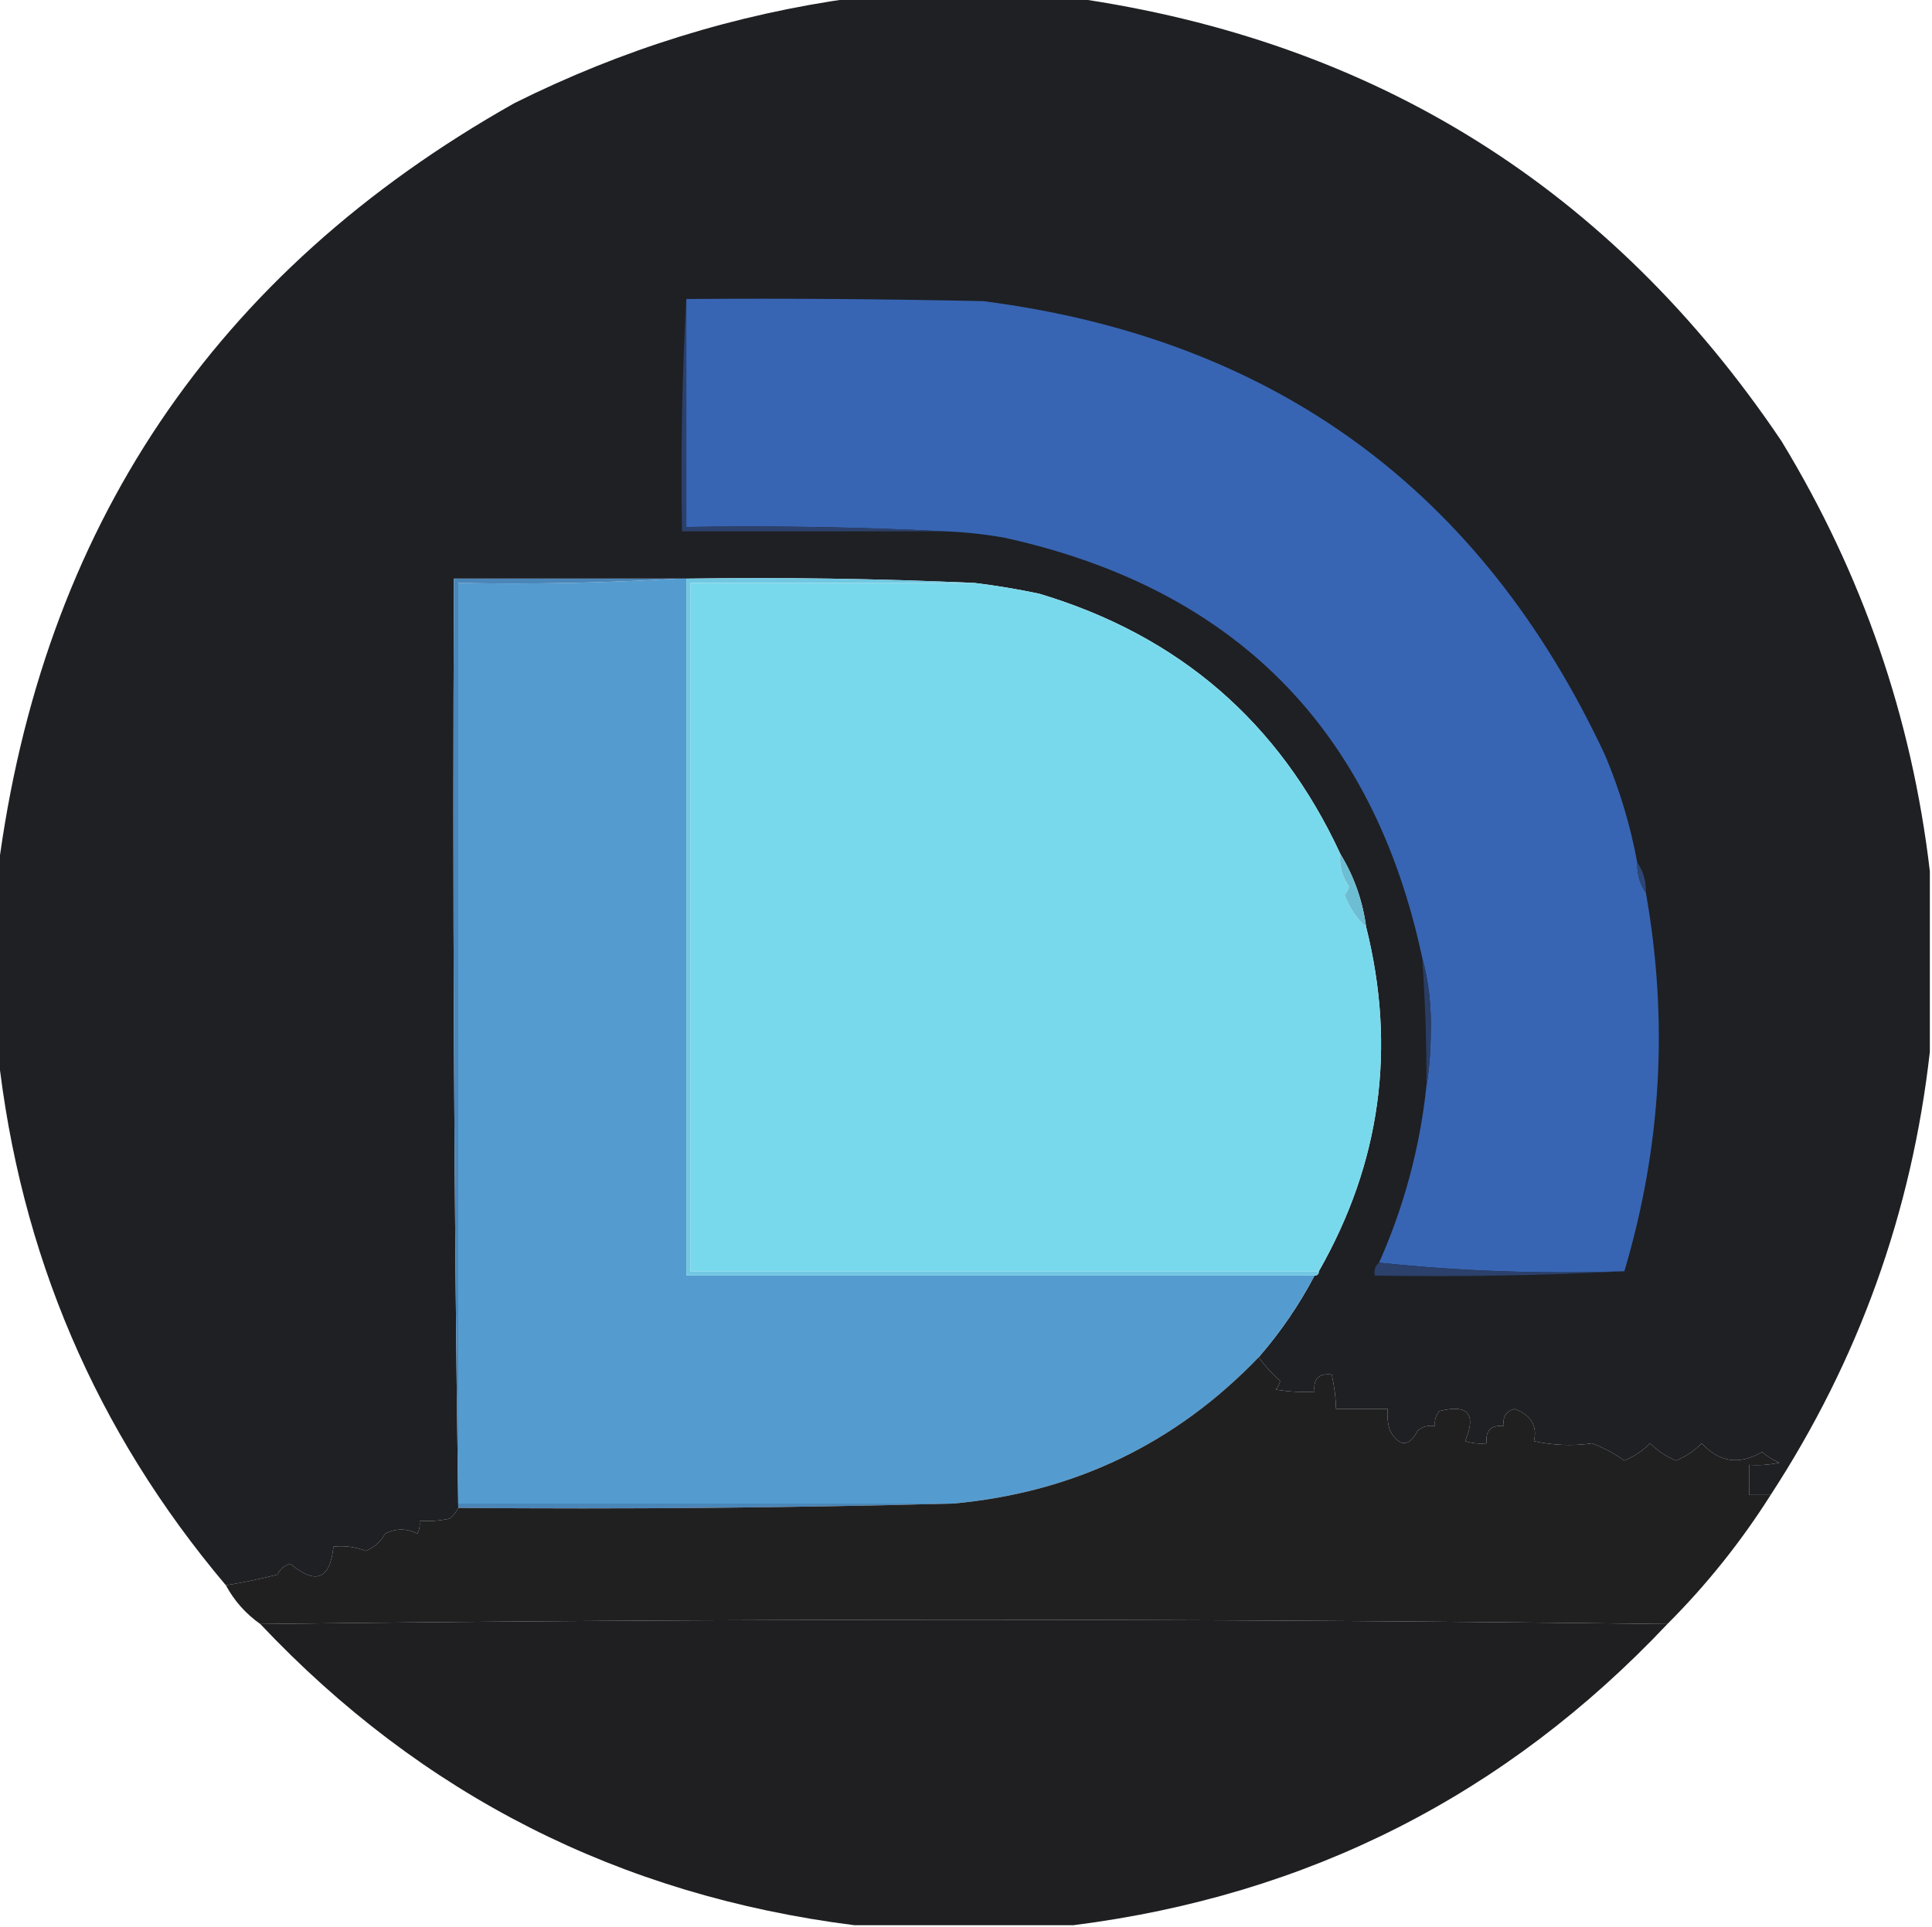
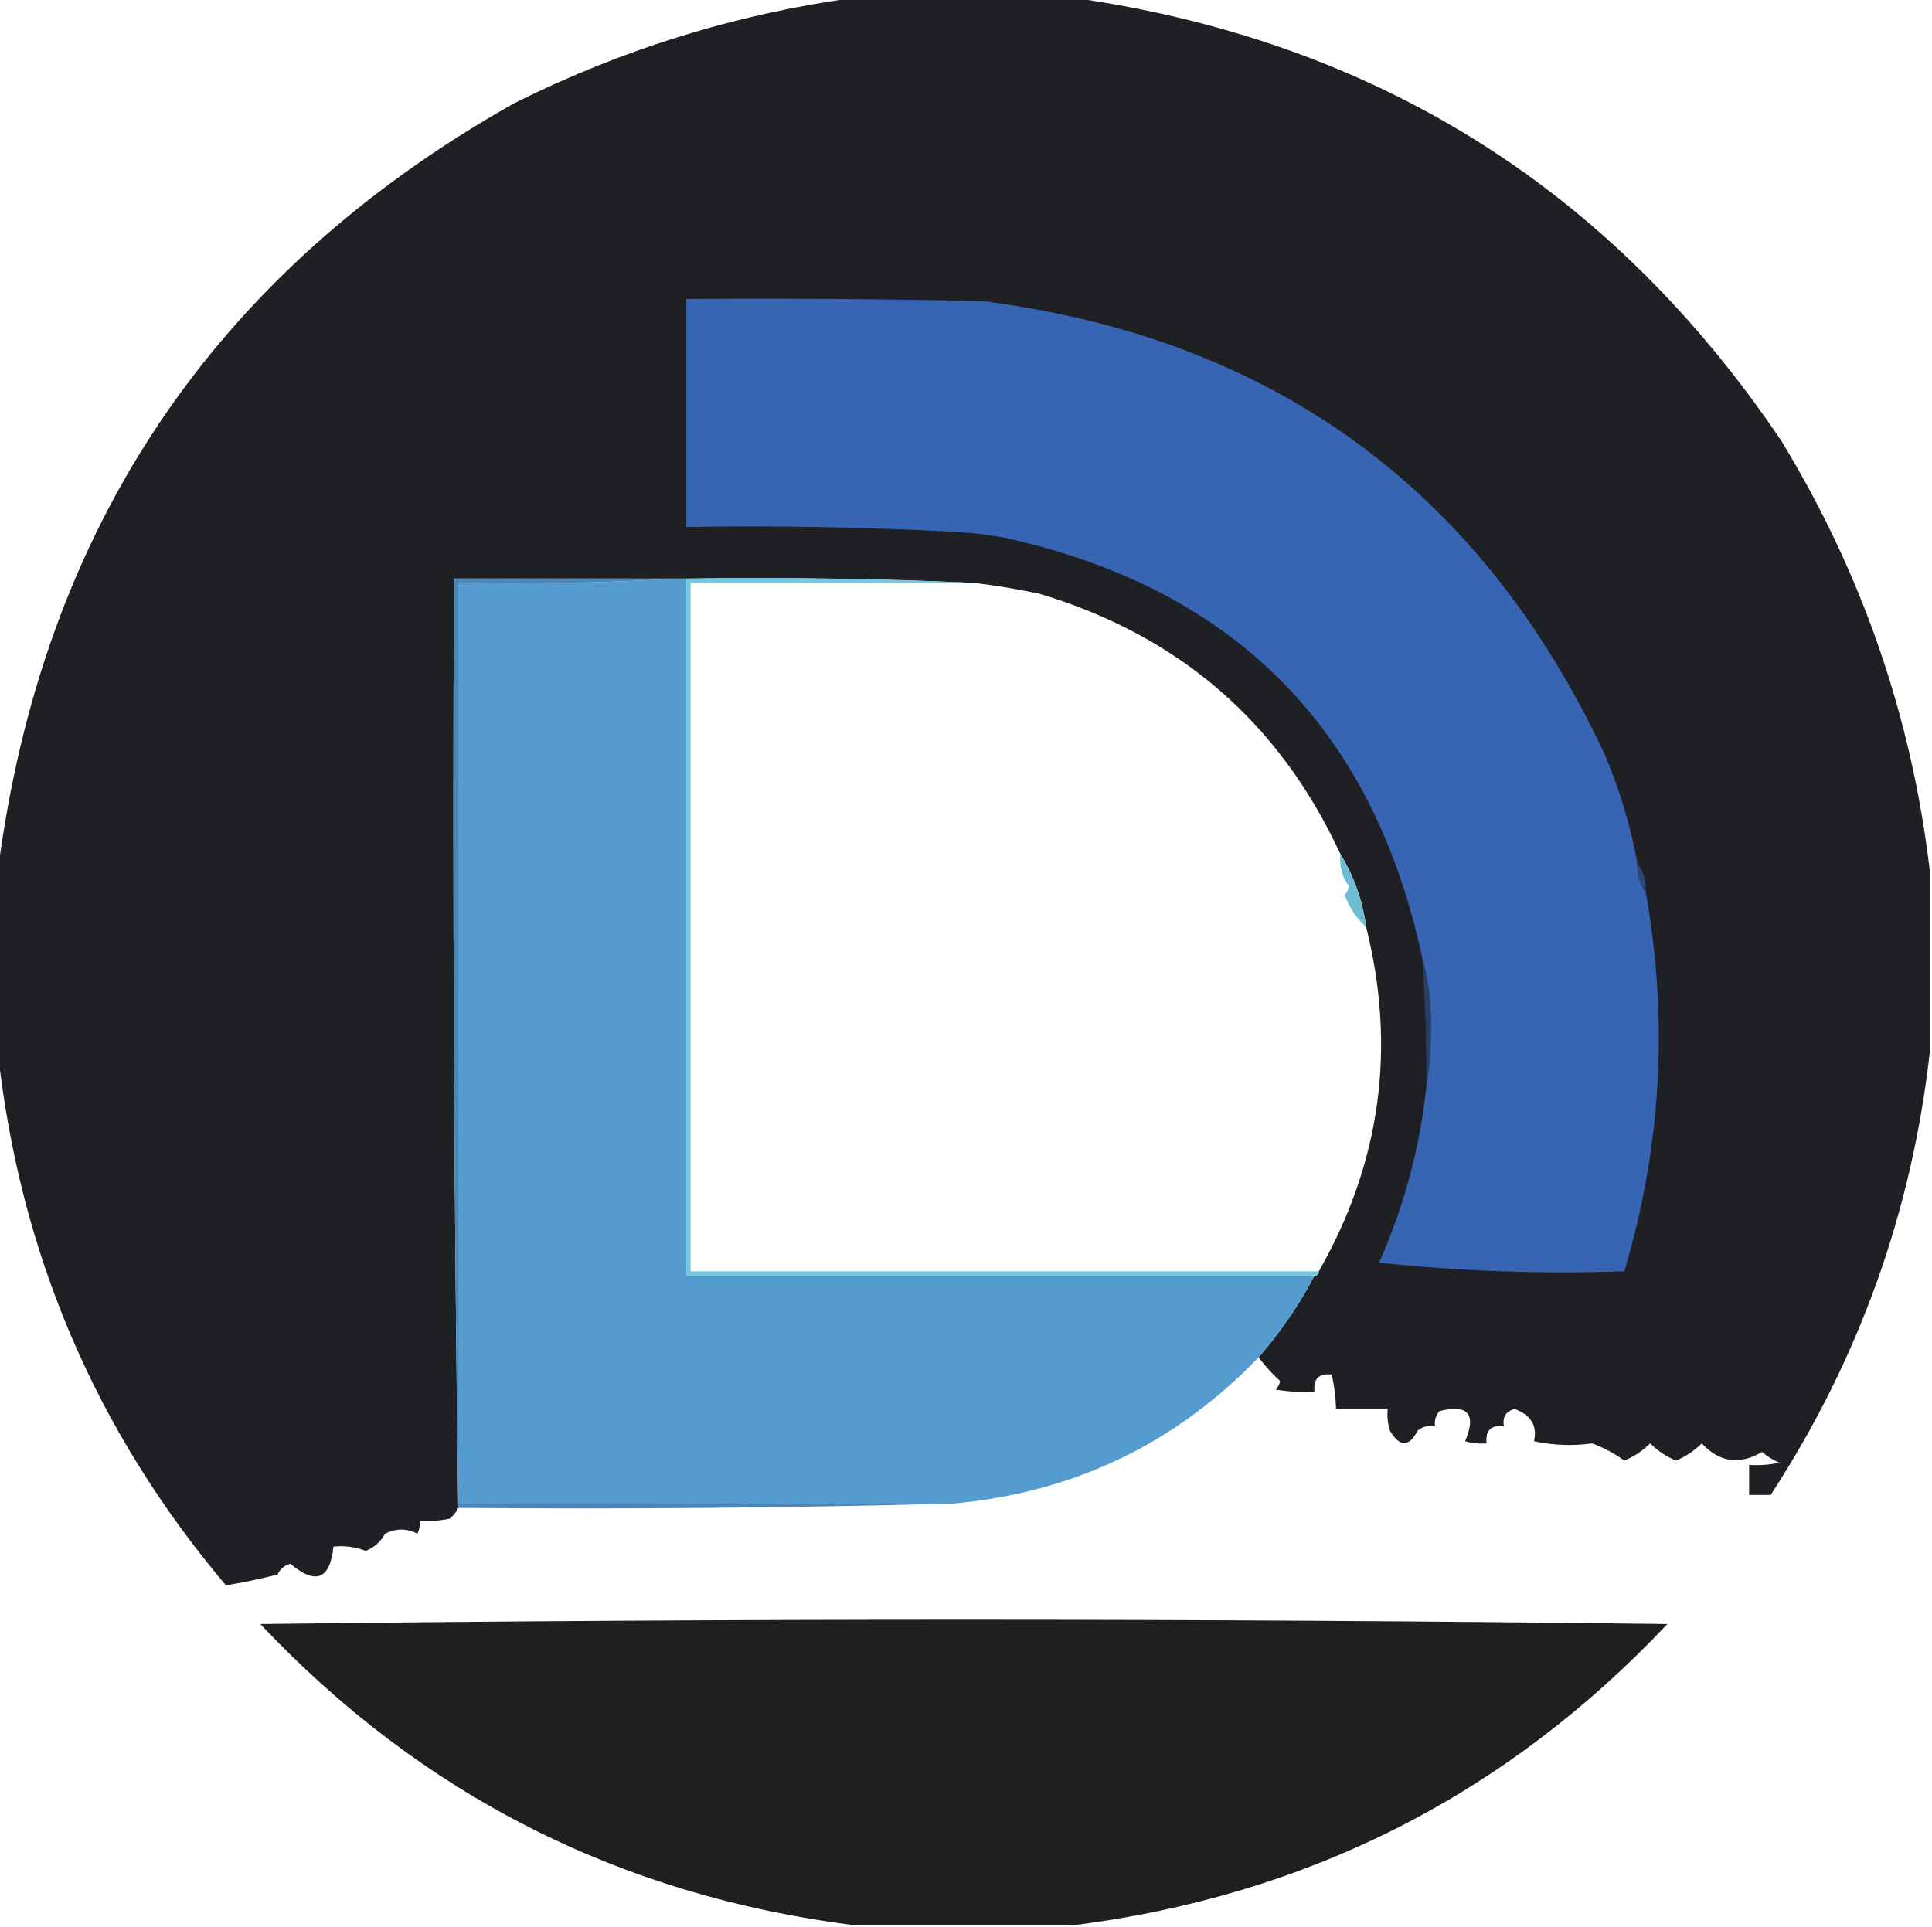
<svg xmlns="http://www.w3.org/2000/svg" version="1.1" width="449px" height="448px" style="shape-rendering:geometricPrecision; text-rendering:geometricPrecision; image-rendering:optimizeQuality; fill-rule:evenodd; clip-rule:evenodd">
  <g>
    <path style="opacity:0.998" fill="#1e2024" d="M 198.5,-0.5 C 215.5,-0.5 232.5,-0.5 249.5,-0.5C 319.669,9.531 374.502,43.864 414,102.5C 432.802,133.408 444.302,166.741 448.5,202.5C 448.5,216.5 448.5,230.5 448.5,244.5C 444.296,281.78 431.963,316.113 411.5,347.5C 409.833,347.5 408.167,347.5 406.5,347.5C 406.5,345.167 406.5,342.833 406.5,340.5C 408.857,340.663 411.19,340.497 413.5,340C 412.034,339.365 410.7,338.531 409.5,337.5C 404.252,340.595 399.585,339.928 395.5,335.5C 393.771,337.228 391.771,338.561 389.5,339.5C 387.229,338.561 385.229,337.228 383.5,335.5C 381.771,337.228 379.771,338.561 377.5,339.5C 375.17,337.828 372.67,336.495 370,335.5C 365.562,336.141 361.062,335.974 356.5,335C 357.317,331.415 355.817,328.915 352,327.5C 349.98,328.032 349.147,329.365 349.5,331.5C 346.5,331.167 345.167,332.5 345.5,335.5C 343.801,335.66 342.134,335.494 340.5,335C 343.167,328.667 341.167,326.333 334.5,328C 333.663,329.011 333.33,330.178 333.5,331.5C 332.022,331.238 330.689,331.571 329.5,332.5C 327.447,336.412 325.28,336.412 323,332.5C 322.506,330.866 322.34,329.199 322.5,327.5C 318.5,327.5 314.5,327.5 310.5,327.5C 310.425,324.794 310.092,322.127 309.5,319.5C 306.5,319.167 305.167,320.5 305.5,323.5C 302.482,323.665 299.482,323.498 296.5,323C 297.022,322.439 297.355,321.772 297.5,321C 295.621,319.291 293.954,317.458 292.5,315.5C 297.585,309.658 301.918,303.325 305.5,296.5C 306.167,296.5 306.5,296.167 306.5,295.5C 320.87,270.305 324.536,243.638 317.5,215.5C 316.668,209.334 314.668,203.667 311.5,198.5C 297.334,167.89 274.001,147.724 241.5,138C 236.526,136.949 231.526,136.115 226.5,135.5C 204.34,134.503 182.006,134.169 159.5,134.5C 158.833,134.5 158.167,134.5 157.5,134.5C 140.167,134.5 122.833,134.5 105.5,134.5C 105.167,206.669 105.501,278.669 106.5,350.5C 106.047,351.458 105.381,352.292 104.5,353C 102.19,353.497 99.857,353.663 97.5,353.5C 97.65,354.552 97.483,355.552 97,356.5C 94.534,355.223 92.034,355.223 89.5,356.5C 88.472,358.361 86.972,359.695 85,360.5C 82.619,359.565 80.119,359.232 77.5,359.5C 76.713,367.126 73.38,368.459 67.5,363.5C 66.09,363.868 65.09,364.701 64.5,366C 60.195,367.075 56.195,367.908 52.5,368.5C 22.262,332.676 4.596,291.342 -0.5,244.5C -0.5,230.5 -0.5,216.5 -0.5,202.5C 9.735,122.829 49.735,63.329 119.5,24C 144.595,11.466 170.928,3.299 198.5,-0.5 Z" />
  </g>
  <g>
    <path style="opacity:1" fill="#3865b3" d="M 159.5,69.5 C 182.502,69.333 205.502,69.5 228.5,70C 296.021,78.676 344.188,113.842 373,175.5C 376.423,183.597 378.923,191.931 380.5,200.5C 380.41,203.152 381.076,205.485 382.5,207.5C 387.785,237.239 386.119,266.572 377.5,295.5C 358.137,296.154 339.137,295.487 320.5,293.5C 326.315,280.432 329.982,266.765 331.5,252.5C 332.166,248.514 332.499,244.347 332.5,240C 332.701,233.917 332.034,228.084 330.5,222.5C 319.1,169.266 286.766,136.766 233.5,125C 228.863,124.171 224.196,123.671 219.5,123.5C 199.674,122.503 179.674,122.17 159.5,122.5C 159.5,104.833 159.5,87.167 159.5,69.5 Z" />
  </g>
  <g>
-     <path style="opacity:1" fill="#2b406b" d="M 159.5,69.5 C 159.5,87.167 159.5,104.833 159.5,122.5C 179.674,122.17 199.674,122.503 219.5,123.5C 199.167,123.5 178.833,123.5 158.5,123.5C 158.17,105.326 158.503,87.326 159.5,69.5 Z" />
-   </g>
+     </g>
  <g>
    <path style="opacity:1" fill="#549cd0" d="M 157.5,134.5 C 158.167,134.5 158.833,134.5 159.5,134.5C 159.5,188.5 159.5,242.5 159.5,296.5C 208.167,296.5 256.833,296.5 305.5,296.5C 301.918,303.325 297.585,309.658 292.5,315.5C 273.166,335.625 249.5,346.958 221.5,349.5C 183.167,349.5 144.833,349.5 106.5,349.5C 106.5,278.167 106.5,206.833 106.5,135.5C 123.675,135.83 140.675,135.497 157.5,134.5 Z" />
  </g>
  <g>
    <path style="opacity:1" fill="#71c8e2" d="M 159.5,134.5 C 182.006,134.169 204.34,134.503 226.5,135.5C 204.5,135.5 182.5,135.5 160.5,135.5C 160.5,188.833 160.5,242.167 160.5,295.5C 209.167,295.5 257.833,295.5 306.5,295.5C 306.5,296.167 306.167,296.5 305.5,296.5C 256.833,296.5 208.167,296.5 159.5,296.5C 159.5,242.5 159.5,188.5 159.5,134.5 Z" />
  </g>
  <g>
-     <path style="opacity:1" fill="#79d9ec" d="M 226.5,135.5 C 231.526,136.115 236.526,136.949 241.5,138C 274.001,147.724 297.334,167.89 311.5,198.5C 311.222,201.29 311.889,203.79 313.5,206C 313.355,206.772 313.022,207.439 312.5,208C 313.584,210.959 315.25,213.459 317.5,215.5C 324.536,243.638 320.87,270.305 306.5,295.5C 257.833,295.5 209.167,295.5 160.5,295.5C 160.5,242.167 160.5,188.833 160.5,135.5C 182.5,135.5 204.5,135.5 226.5,135.5 Z" />
-   </g>
+     </g>
  <g>
    <path style="opacity:1" fill="#6dbdd3" d="M 311.5,198.5 C 314.668,203.667 316.668,209.334 317.5,215.5C 315.25,213.459 313.584,210.959 312.5,208C 313.022,207.439 313.355,206.772 313.5,206C 311.889,203.79 311.222,201.29 311.5,198.5 Z" />
  </g>
  <g>
-     <path style="opacity:1" fill="#2d4676" d="M 380.5,200.5 C 381.924,202.515 382.59,204.848 382.5,207.5C 381.076,205.485 380.41,203.152 380.5,200.5 Z" />
+     <path style="opacity:1" fill="#2d4676" d="M 380.5,200.5 C 381.924,202.515 382.59,204.848 382.5,207.5C 381.076,205.485 380.41,203.152 380.5,200.5 " />
  </g>
  <g>
    <path style="opacity:1" fill="#2a3d65" d="M 330.5,222.5 C 332.034,228.084 332.701,233.917 332.5,240C 332.499,244.347 332.166,248.514 331.5,252.5C 331.547,242.484 331.213,232.484 330.5,222.5 Z" />
  </g>
  <g>
    <path style="opacity:1" fill="#4b86b8" d="M 157.5,134.5 C 140.675,135.497 123.675,135.83 106.5,135.5C 106.5,206.833 106.5,278.167 106.5,349.5C 144.833,349.5 183.167,349.5 221.5,349.5C 183.337,350.499 145.004,350.832 106.5,350.5C 105.501,278.669 105.167,206.669 105.5,134.5C 122.833,134.5 140.167,134.5 157.5,134.5 Z" />
  </g>
  <g>
-     <path style="opacity:1" fill="#2b406b" d="M 320.5,293.5 C 339.137,295.487 358.137,296.154 377.5,295.5C 358.341,296.497 339.007,296.83 319.5,296.5C 319.263,295.209 319.596,294.209 320.5,293.5 Z" />
-   </g>
+     </g>
  <g>
-     <path style="opacity:0.999" fill="#202021" d="M 292.5,315.5 C 293.954,317.458 295.621,319.291 297.5,321C 297.355,321.772 297.022,322.439 296.5,323C 299.482,323.498 302.482,323.665 305.5,323.5C 305.167,320.5 306.5,319.167 309.5,319.5C 310.092,322.127 310.425,324.794 310.5,327.5C 314.5,327.5 318.5,327.5 322.5,327.5C 322.34,329.199 322.506,330.866 323,332.5C 325.28,336.412 327.447,336.412 329.5,332.5C 330.689,331.571 332.022,331.238 333.5,331.5C 333.33,330.178 333.663,329.011 334.5,328C 341.167,326.333 343.167,328.667 340.5,335C 342.134,335.494 343.801,335.66 345.5,335.5C 345.167,332.5 346.5,331.167 349.5,331.5C 349.147,329.365 349.98,328.032 352,327.5C 355.817,328.915 357.317,331.415 356.5,335C 361.062,335.974 365.562,336.141 370,335.5C 372.67,336.495 375.17,337.828 377.5,339.5C 379.771,338.561 381.771,337.228 383.5,335.5C 385.229,337.228 387.229,338.561 389.5,339.5C 391.771,338.561 393.771,337.228 395.5,335.5C 399.585,339.928 404.252,340.595 409.5,337.5C 410.7,338.531 412.034,339.365 413.5,340C 411.19,340.497 408.857,340.663 406.5,340.5C 406.5,342.833 406.5,345.167 406.5,347.5C 408.167,347.5 409.833,347.5 411.5,347.5C 404.609,358.39 396.609,368.39 387.5,377.5C 278.5,376.167 169.5,376.167 60.5,377.5C 57.12,375.12 54.453,372.12 52.5,368.5C 56.195,367.908 60.195,367.075 64.5,366C 65.09,364.701 66.09,363.868 67.5,363.5C 73.38,368.459 76.713,367.126 77.5,359.5C 80.119,359.232 82.619,359.565 85,360.5C 86.972,359.695 88.472,358.361 89.5,356.5C 92.034,355.223 94.534,355.223 97,356.5C 97.483,355.552 97.65,354.552 97.5,353.5C 99.857,353.663 102.19,353.497 104.5,353C 105.381,352.292 106.047,351.458 106.5,350.5C 145.004,350.832 183.337,350.499 221.5,349.5C 249.5,346.958 273.166,335.625 292.5,315.5 Z" />
-   </g>
+     </g>
  <g>
    <path style="opacity:0.998" fill="#1f1f22" d="M 387.5,377.5 C 349.981,417.26 303.981,440.594 249.5,447.5C 232.5,447.5 215.5,447.5 198.5,447.5C 144.019,440.594 98.019,417.26 60.5,377.5C 169.5,376.167 278.5,376.167 387.5,377.5 Z" />
  </g>
</svg>